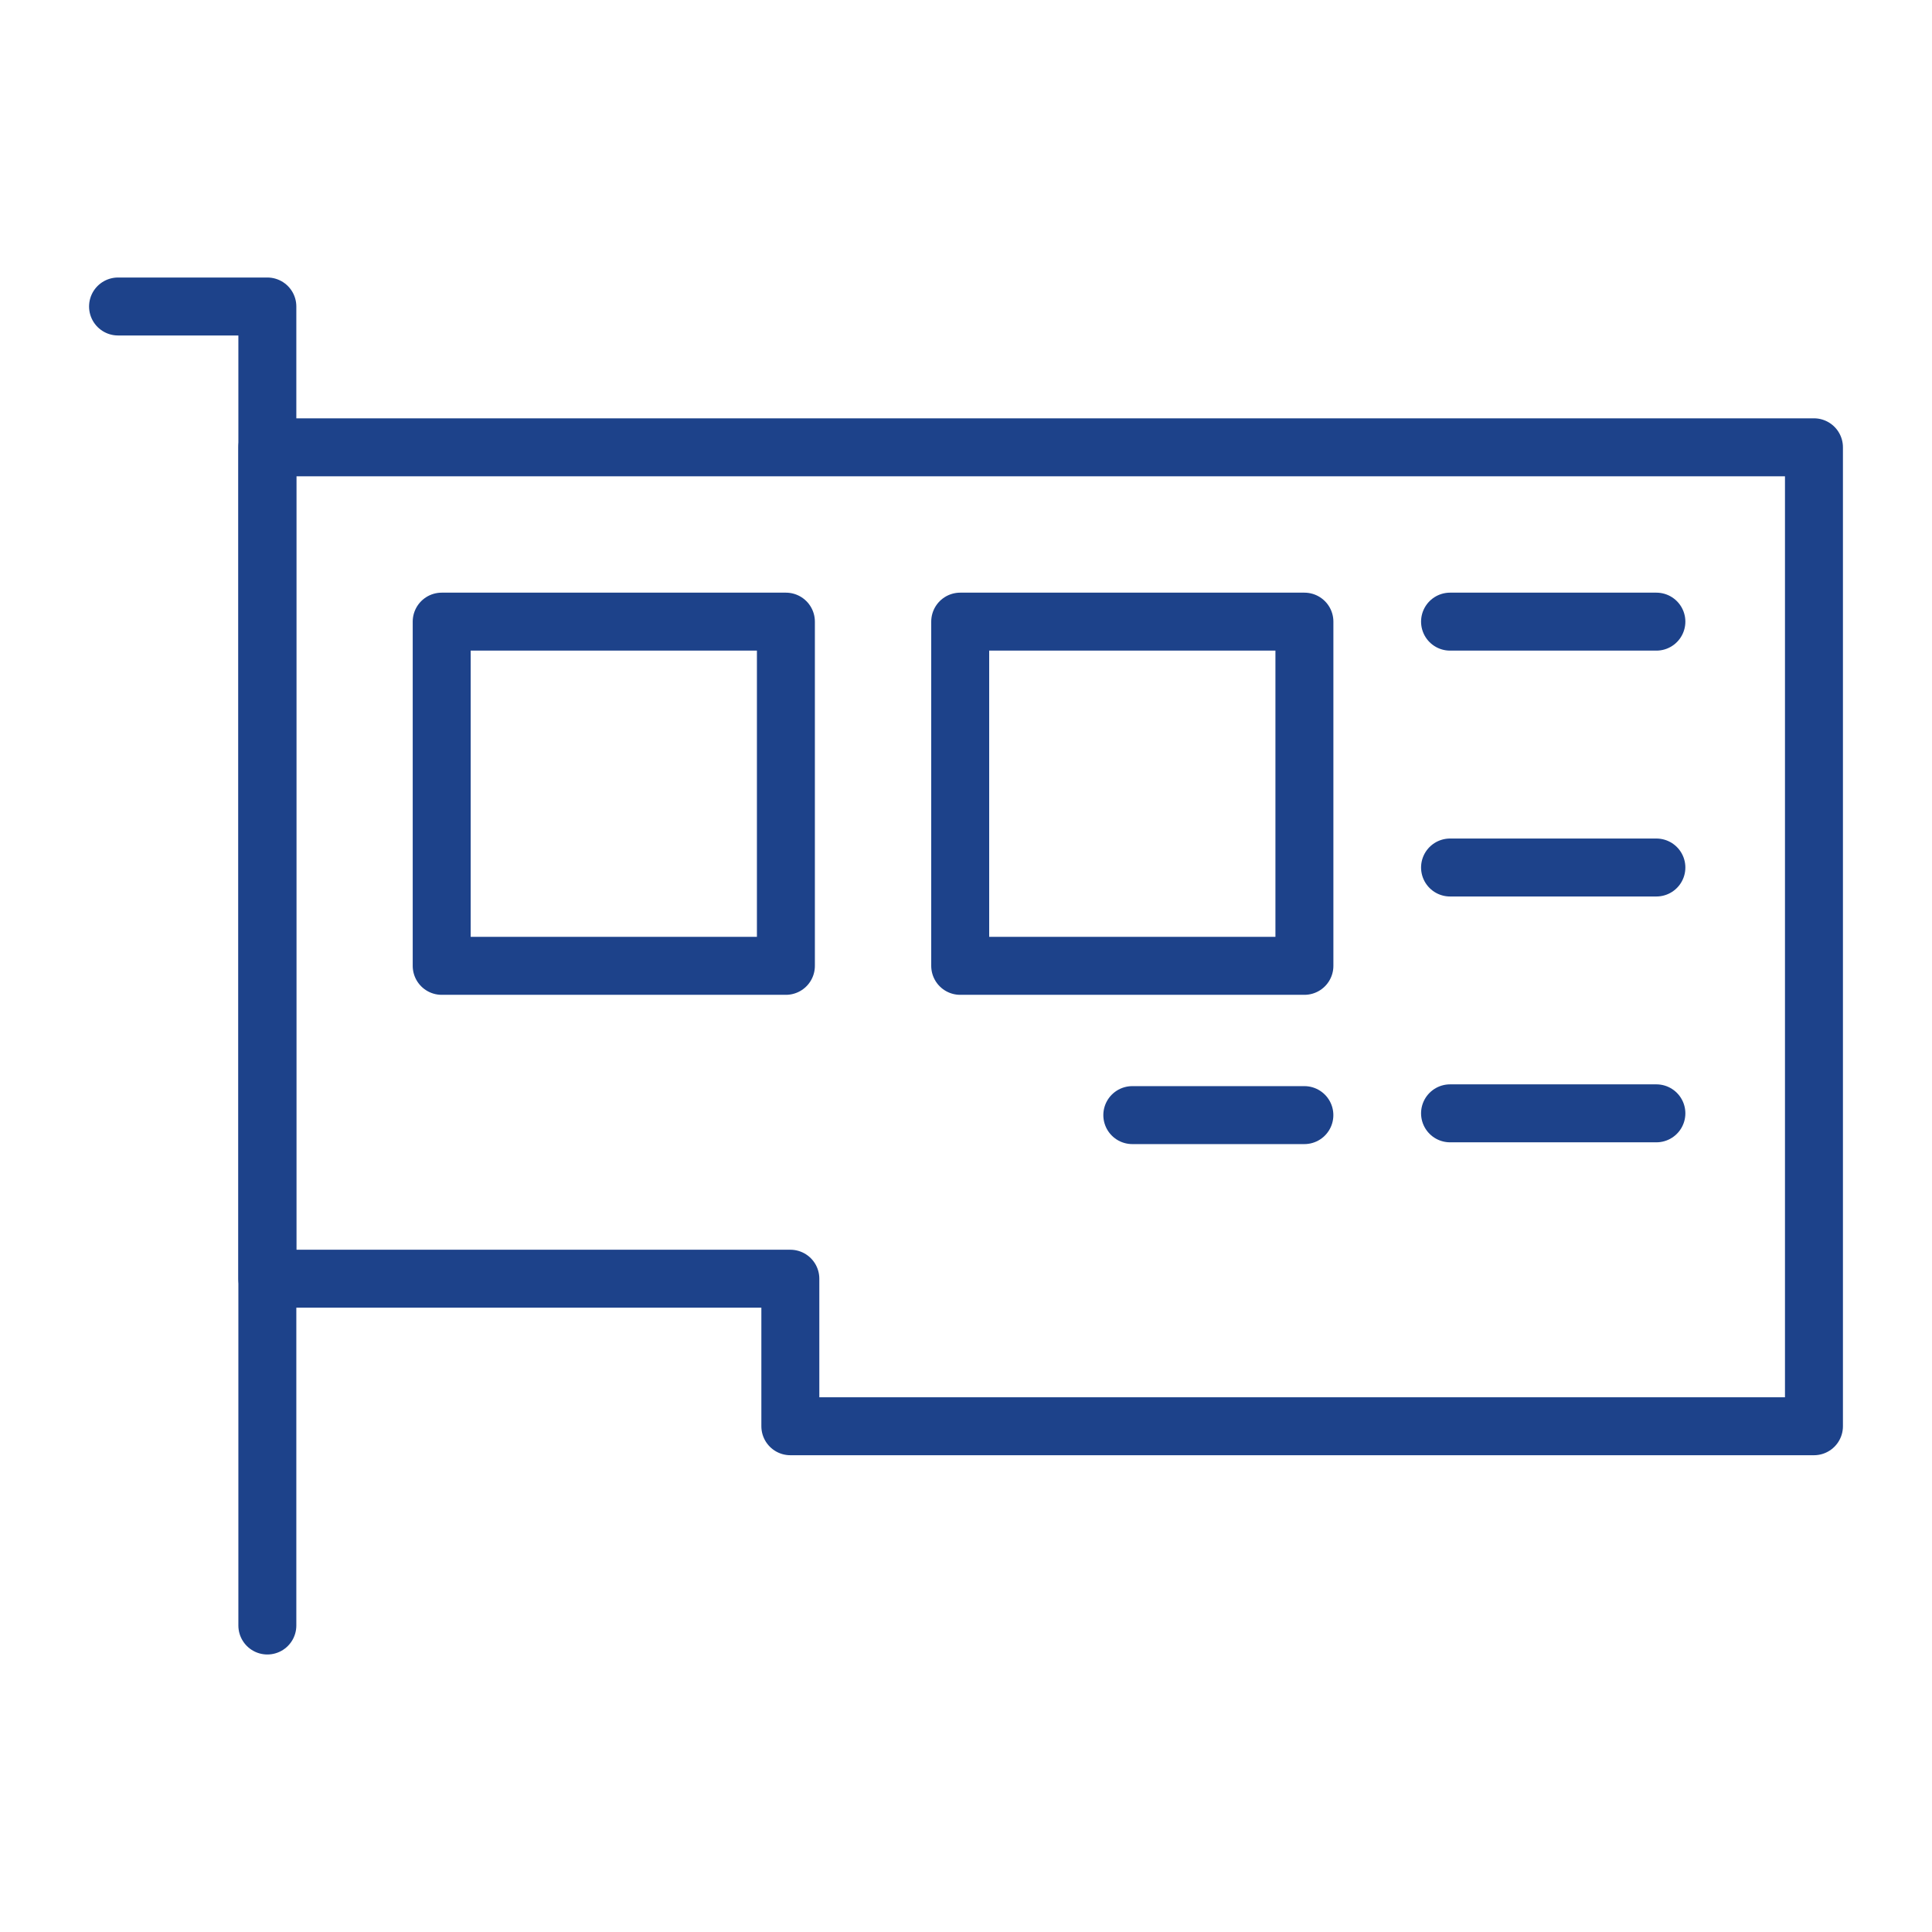
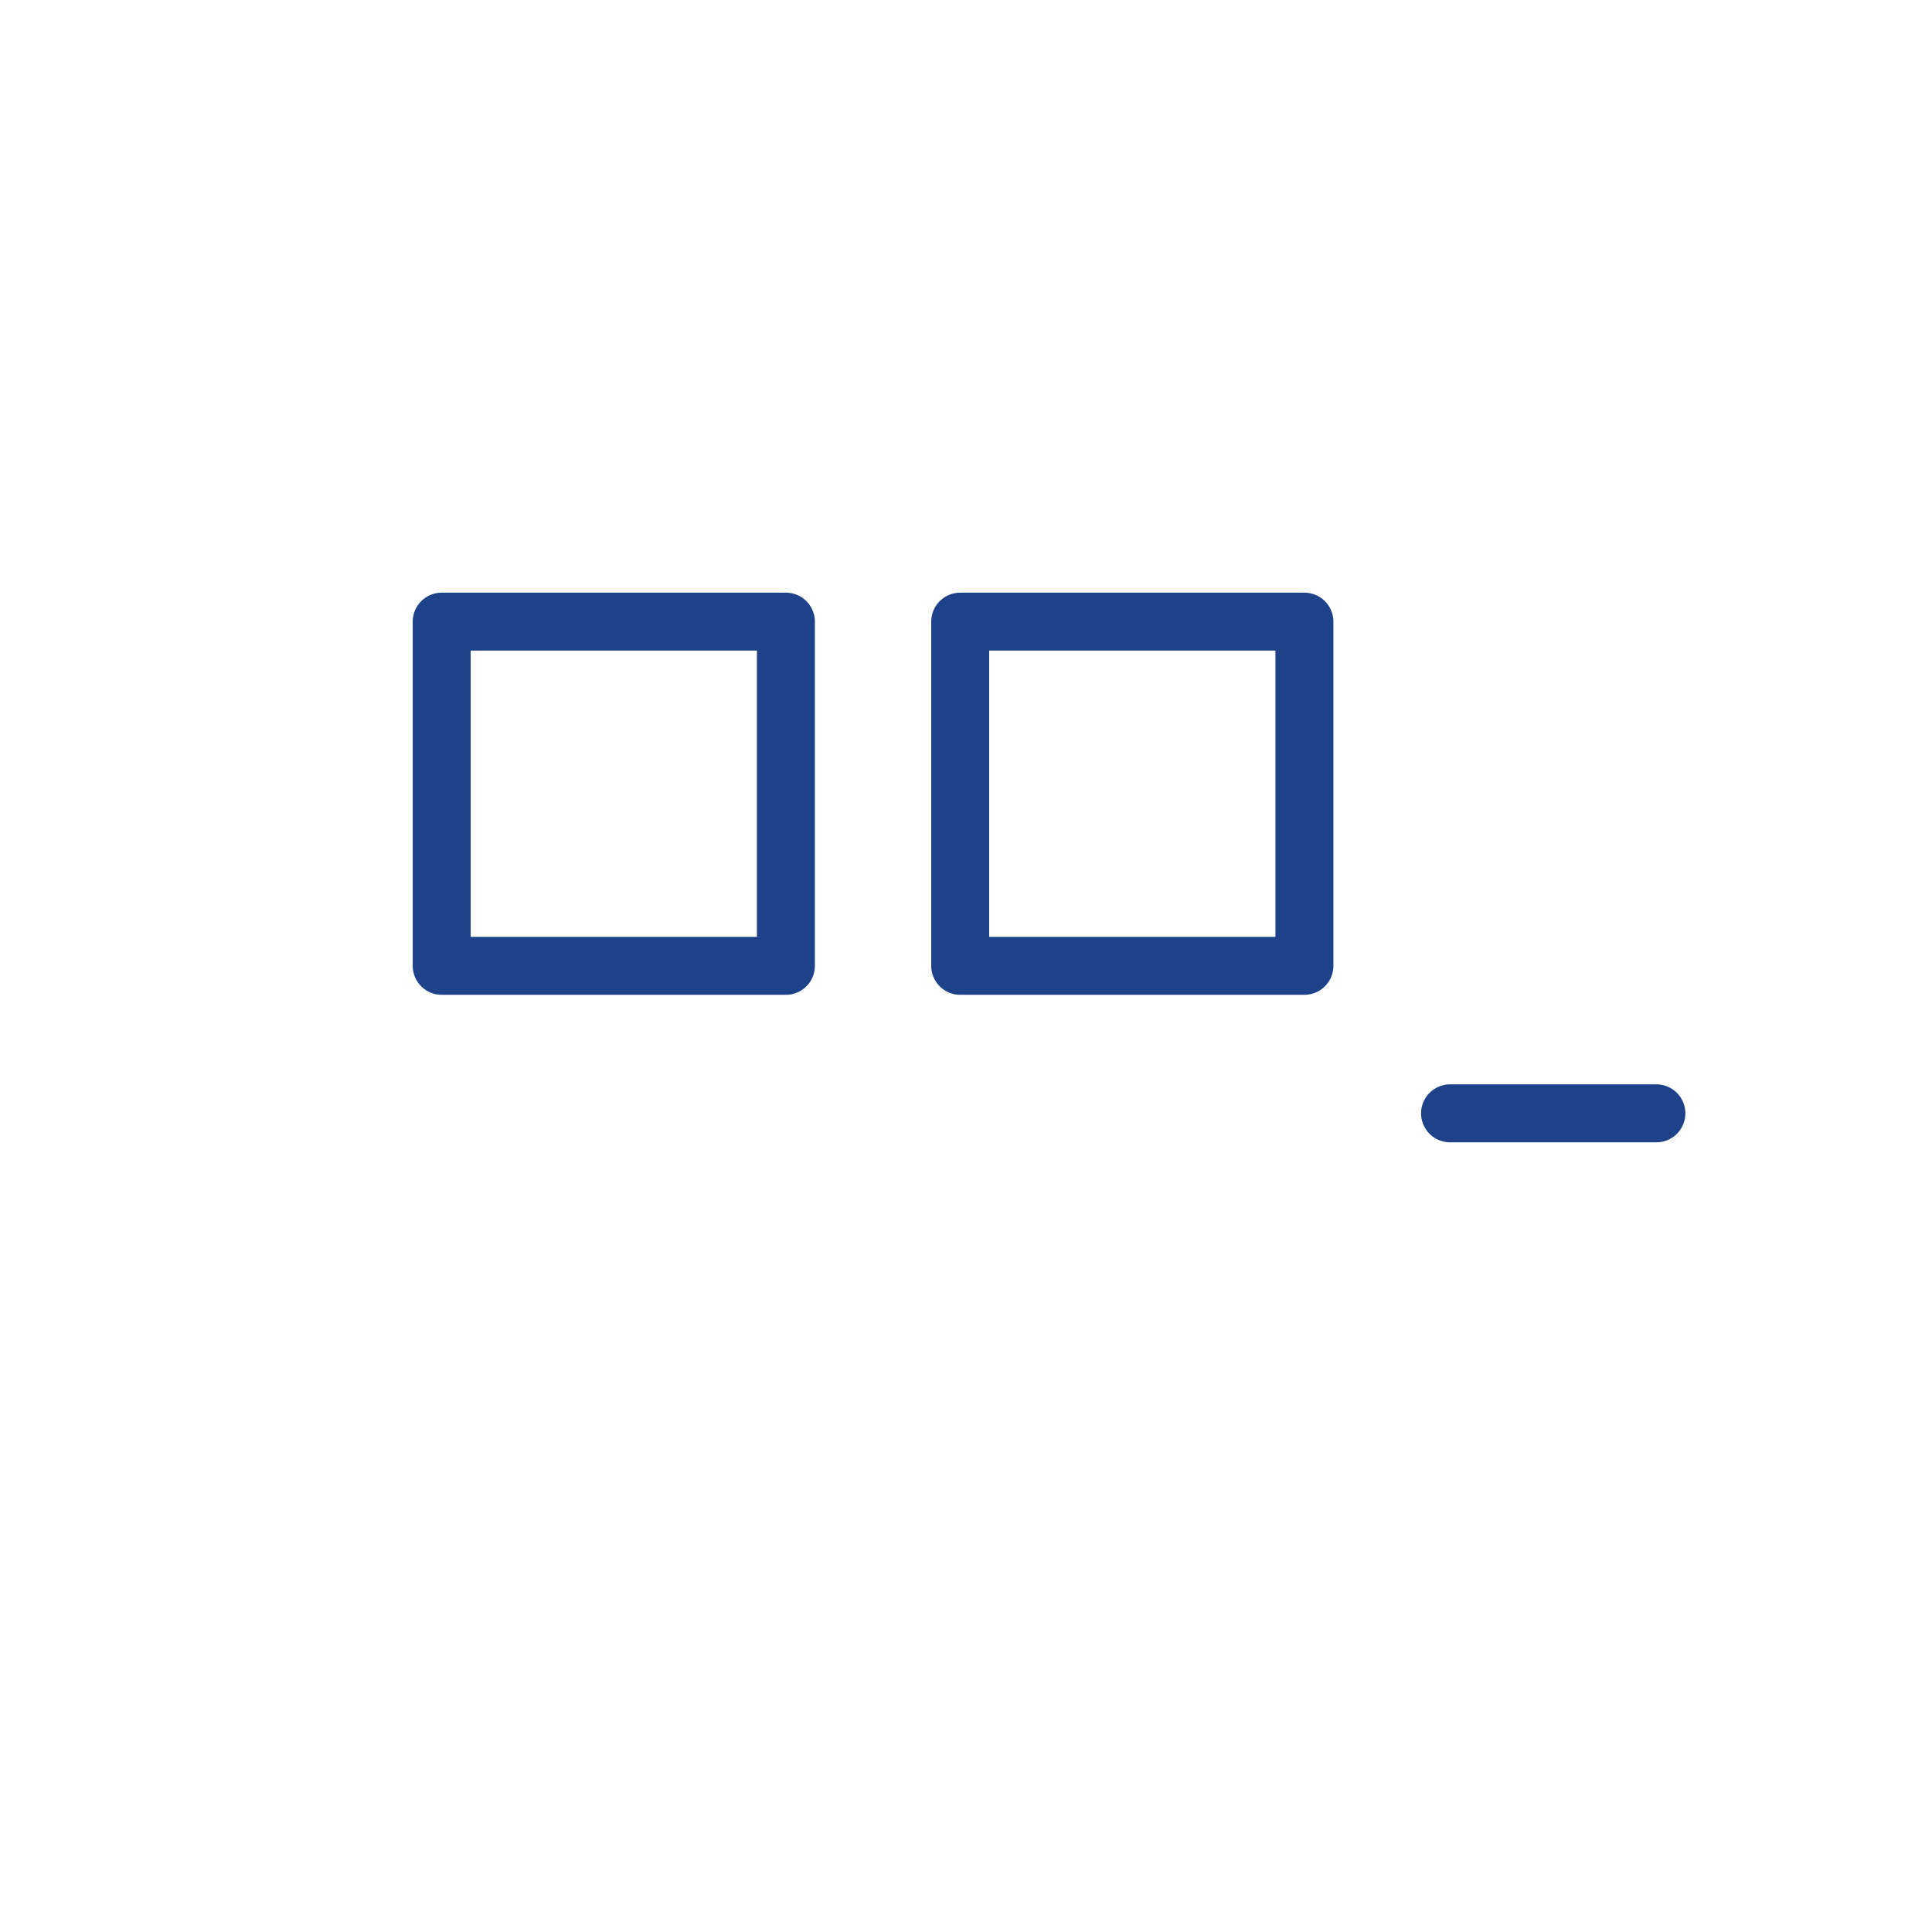
<svg xmlns="http://www.w3.org/2000/svg" id="Layer_1" viewBox="0 0 500 500">
  <defs>
    <style>      .st0 {        fill: none;        stroke: #1d428a;        stroke-linecap: round;        stroke-linejoin: round;        stroke-width: 15px;      }    </style>
  </defs>
-   <polygon class="st0" points="469.45 115.76 469.45 369.11 204.54 369.11 204.54 330.93 69.19 330.93 69.19 115.76 469.45 115.76" />
-   <polyline class="st0" points="30.55 79.32 69.19 79.32 69.19 420.68" />
  <rect class="st0" x="114.31" y="160.88" width="89.08" height="89.08" />
  <rect class="st0" x="248.5" y="160.88" width="89.08" height="89.08" />
-   <line class="st0" x1="293.04" y1="288.59" x2="337.57" y2="288.59" />
-   <line class="st0" x1="375.27" y1="160.88" x2="428.67" y2="160.88" />
-   <line class="st0" x1="375.27" y1="224.51" x2="428.67" y2="224.51" />
  <line class="st0" x1="375.27" y1="288.13" x2="428.67" y2="288.13" />
</svg>